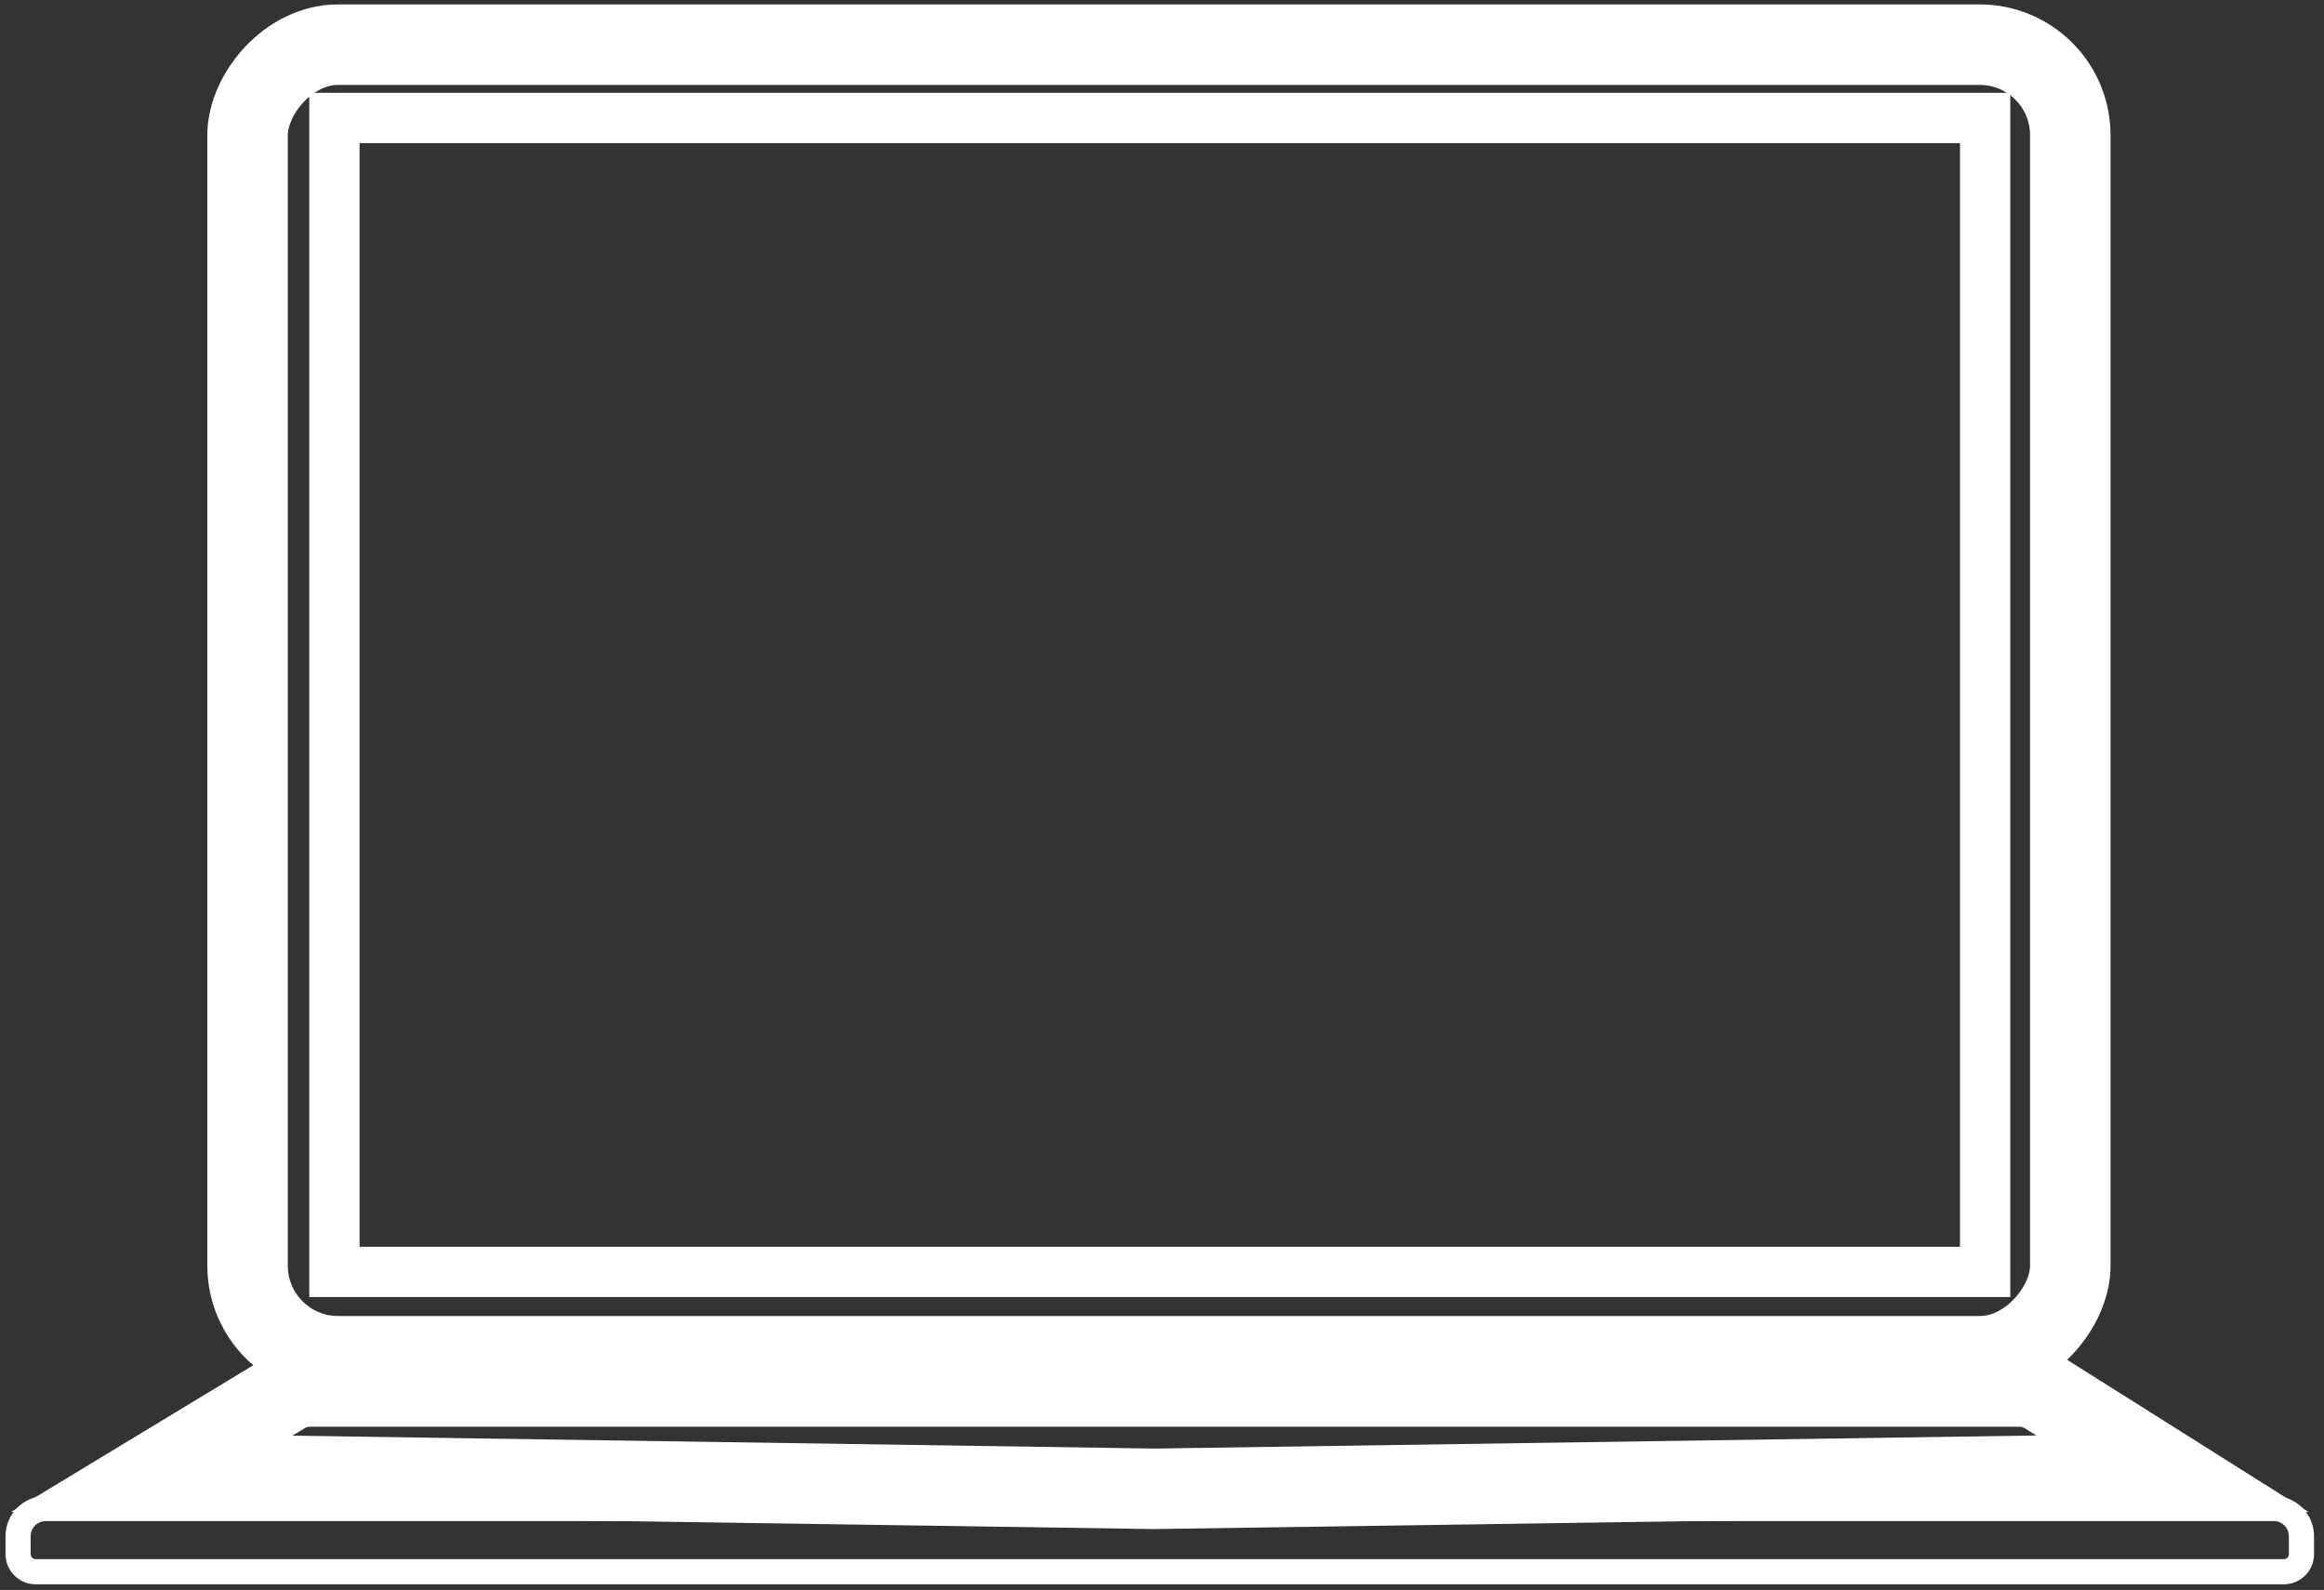
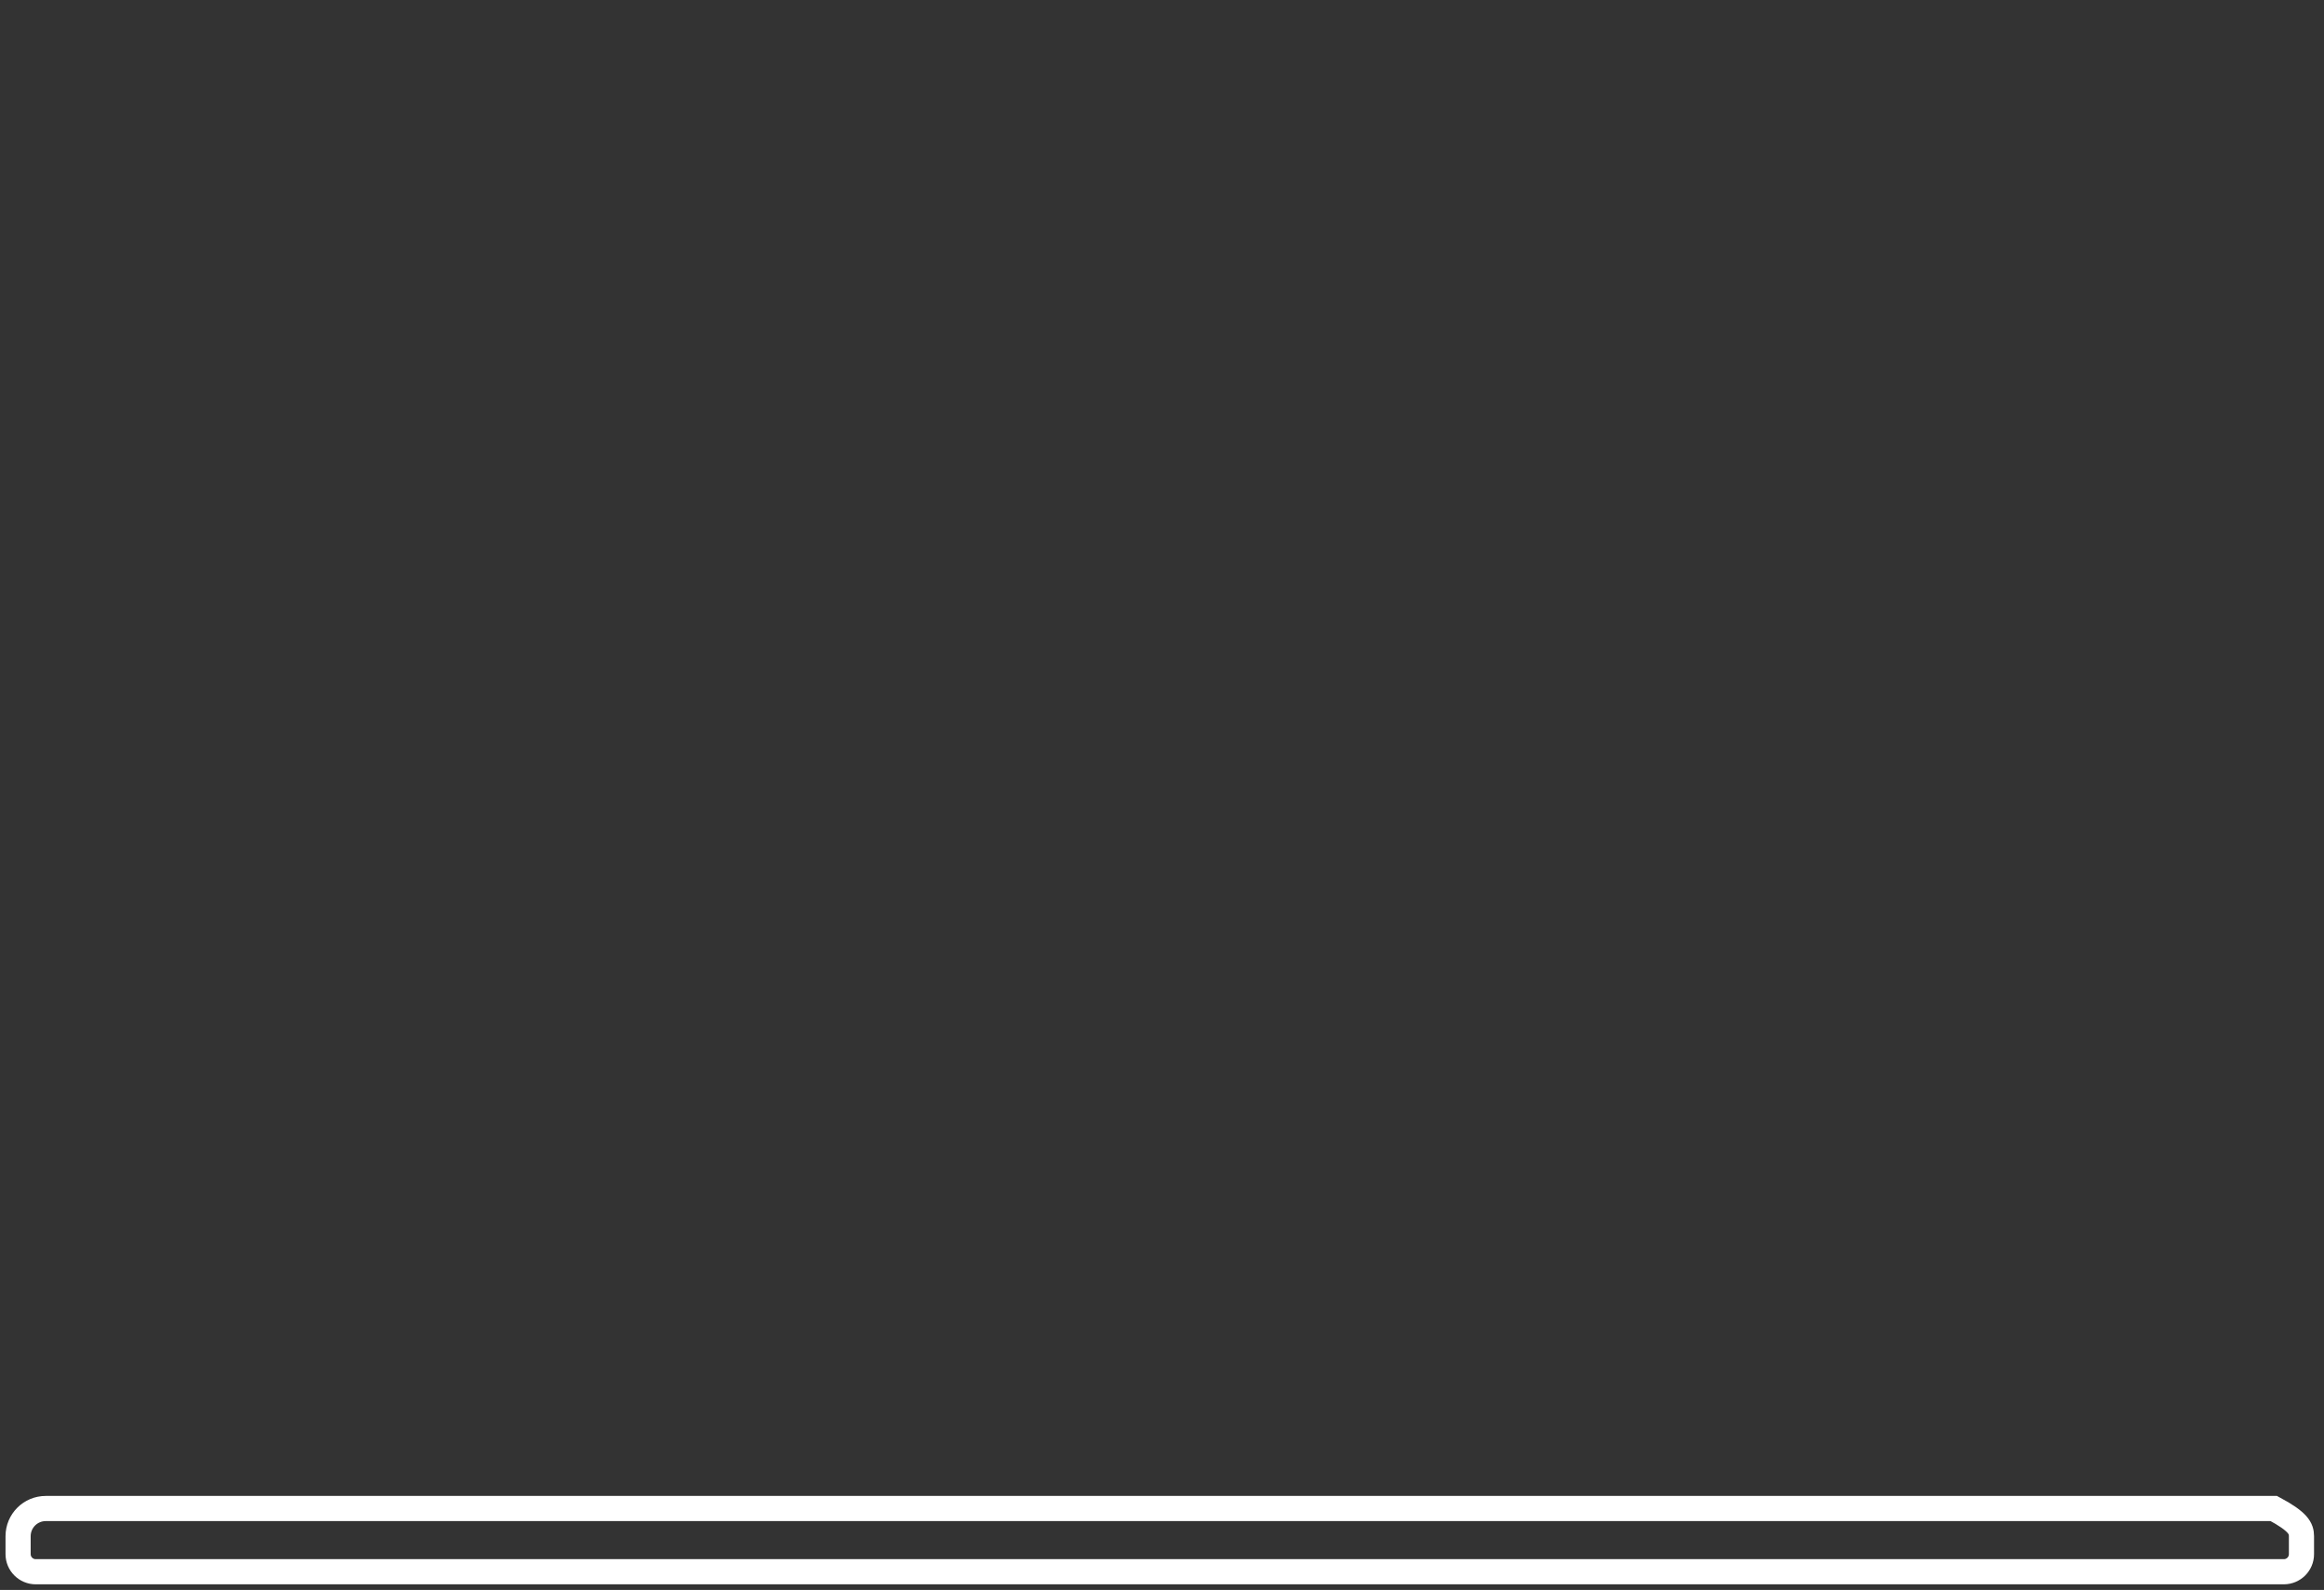
<svg xmlns="http://www.w3.org/2000/svg" width="231px" height="158px" viewBox="0 0 231 158" version="1.1">
  <rect x="0" y="0" width="231" height="158" fill="#333333" stroke="none" />
  <g id="Page-1" stroke="none" stroke-width="1" fill="none" fill-rule="evenodd">
    <g transform="translate(-24, -442)" stroke="#FFFFFF">
      <g id="mac-gray" transform="translate(25, 446)">
        <g id="mac_not_work-copy-2" transform="translate(114, 76.439) scale(-1, 1) rotate(-180) translate(-114, -76.439) translate(0, 0.439)">
-           <rect stroke-width="8" x="23.607" y="21.664" width="181.177" height="130.336" rx="9" />
-           <rect stroke-width="5" x="32.241" y="30.045" width="164.077" height="114.671" />
-           <path d="M113.728,8.49 L14.081,9.981 L27.217,17.935 C27.998,18.408 28.894,18.658 29.807,18.658 L199.734,18.658 C200.678,18.658 201.602,18.391 202.4,17.888 L214.931,9.99 L113.728,8.49 Z" stroke-width="8" />
-           <path d="M226.01,0.25 L2.549,0.25 C2.066,0.25 1.628,0.446 1.312,0.763 C0.995,1.079 0.799,1.517 0.799,2 L0.799,3.783 C0.799,4.543 1.107,5.23 1.604,5.728 C2.102,6.225 2.79,6.533 3.549,6.533 L225.01,6.533 C225.77,6.533 226.457,6.225 226.955,5.728 C227.453,5.23 227.76,4.543 227.76,3.783 L227.76,2 C227.76,1.517 227.565,1.079 227.248,0.763 C226.931,0.446 226.494,0.25 226.01,0.25 Z" stroke-width="2.5" />
+           <path d="M226.01,0.25 L2.549,0.25 C2.066,0.25 1.628,0.446 1.312,0.763 C0.995,1.079 0.799,1.517 0.799,2 L0.799,3.783 C0.799,4.543 1.107,5.23 1.604,5.728 C2.102,6.225 2.79,6.533 3.549,6.533 L225.01,6.533 C227.453,5.23 227.76,4.543 227.76,3.783 L227.76,2 C227.76,1.517 227.565,1.079 227.248,0.763 C226.931,0.446 226.494,0.25 226.01,0.25 Z" stroke-width="2.5" />
        </g>
      </g>
    </g>
  </g>
</svg>